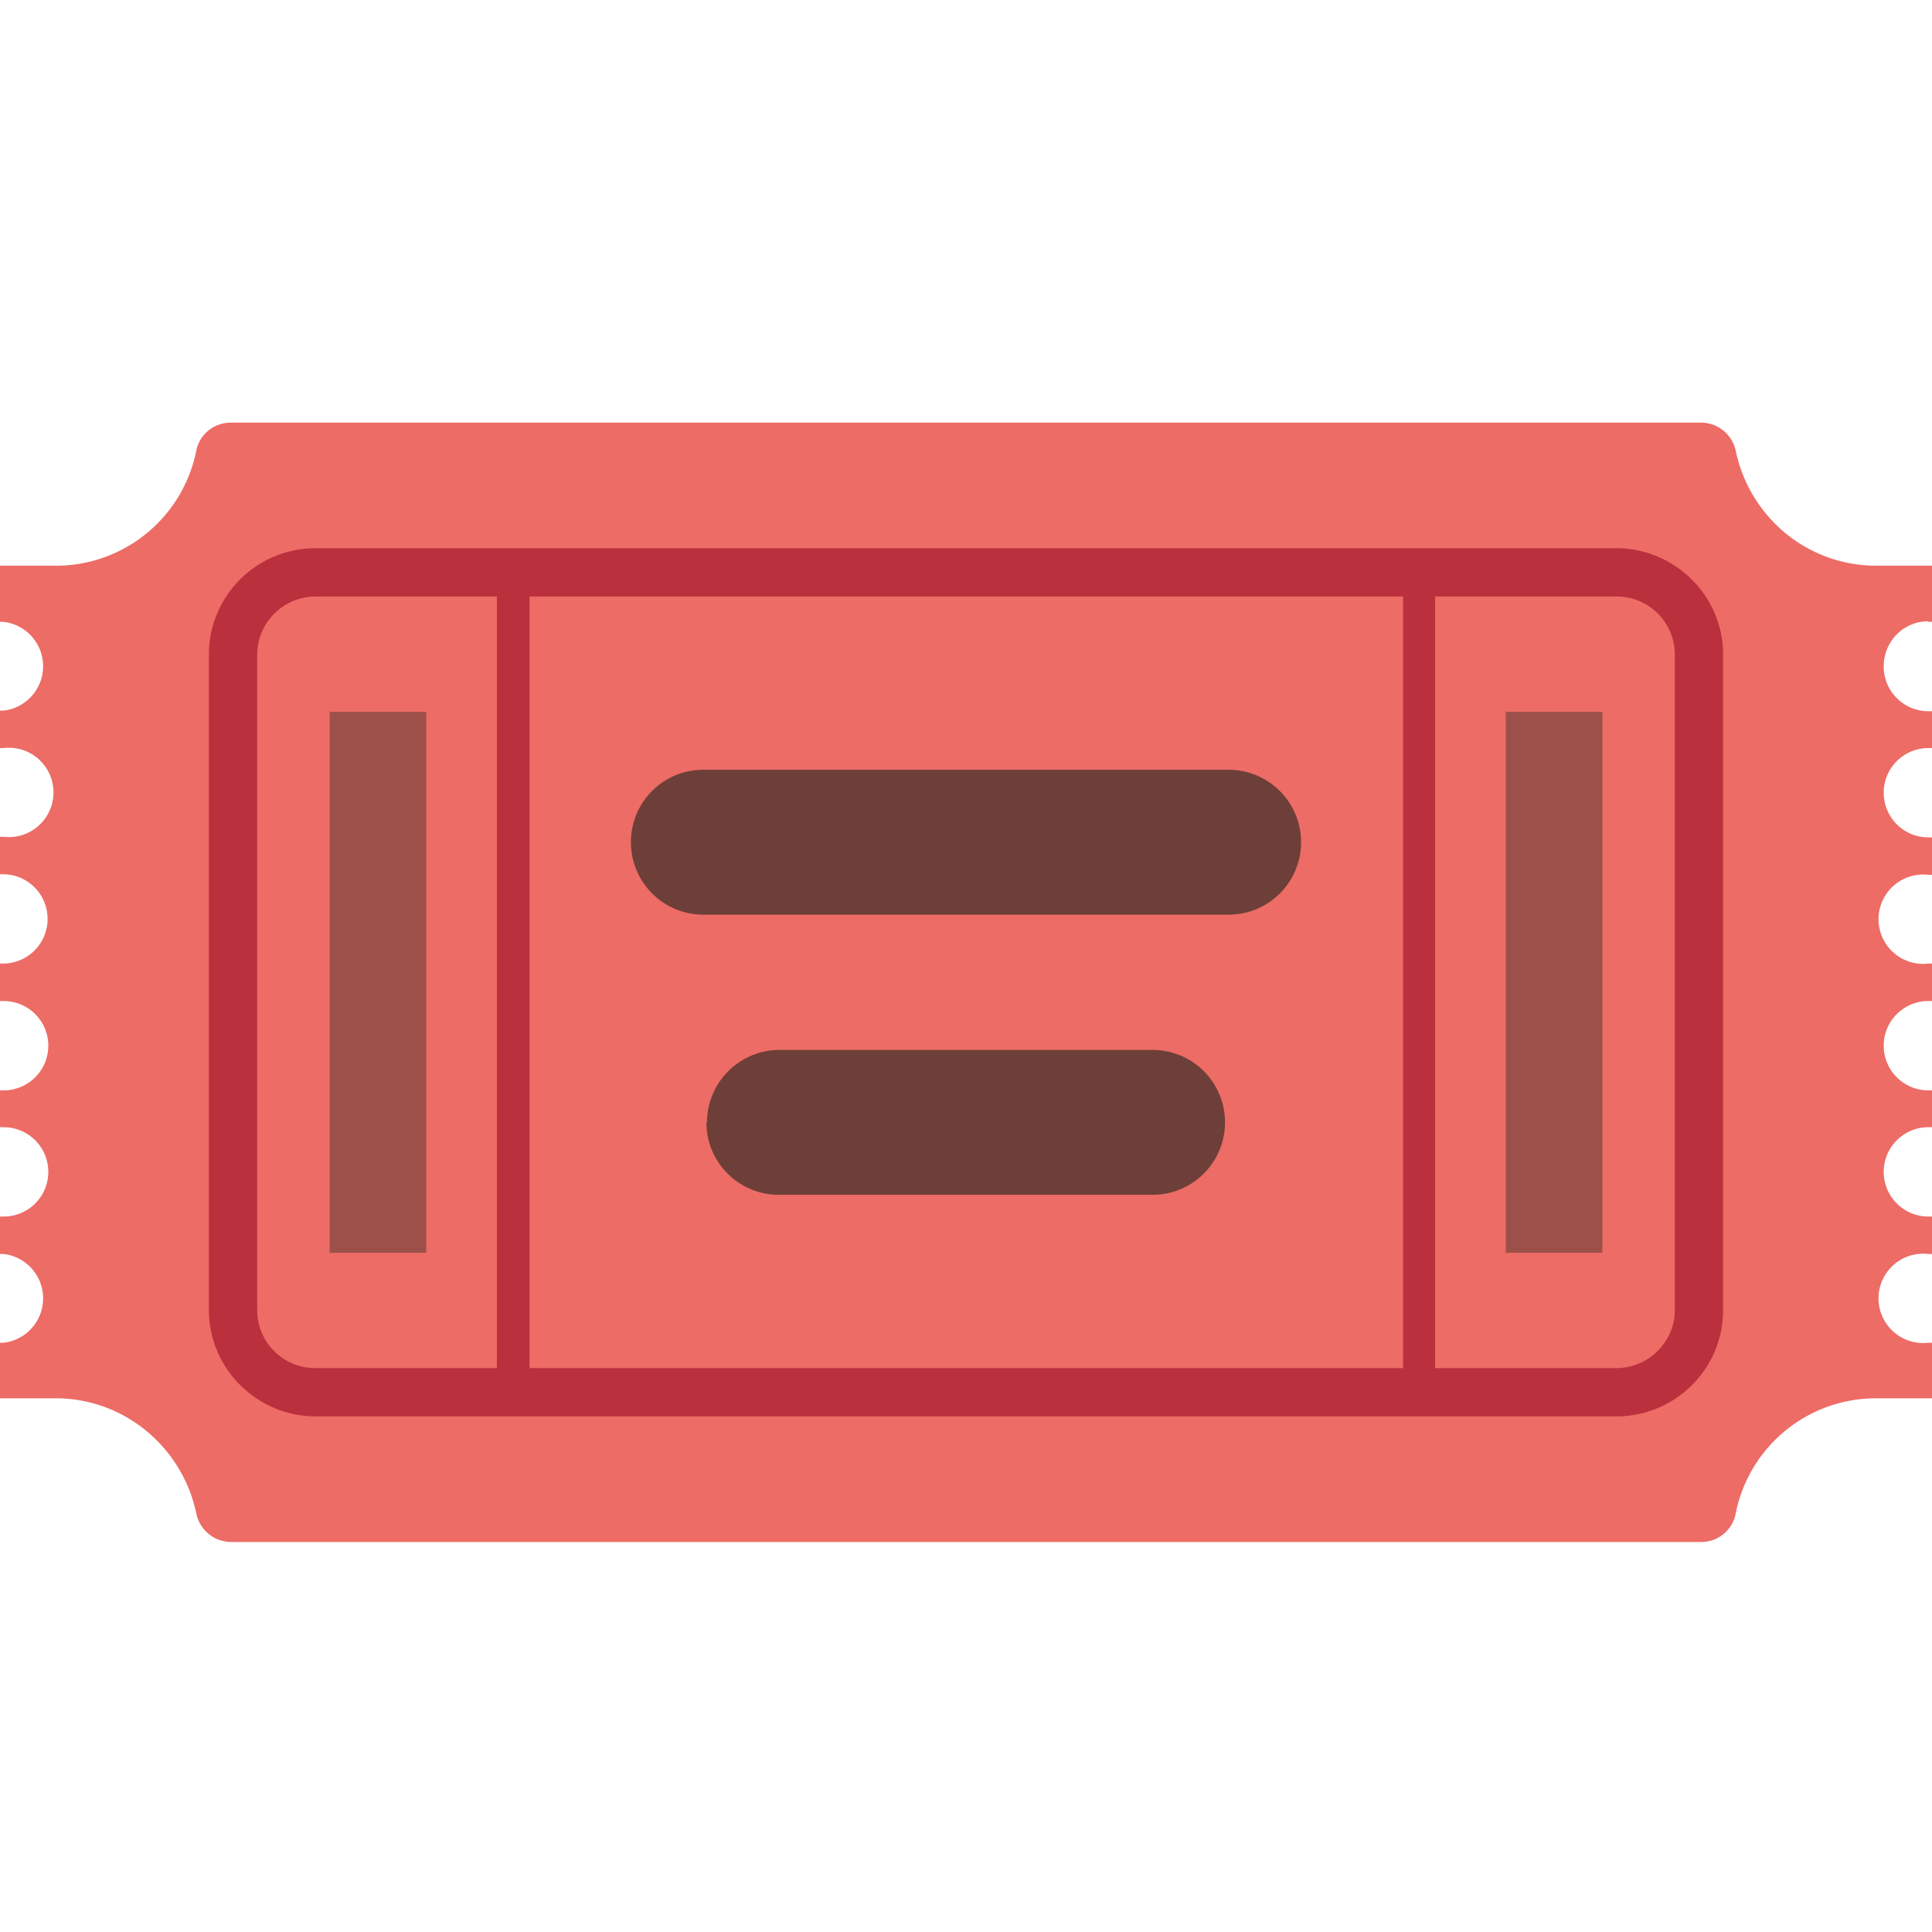
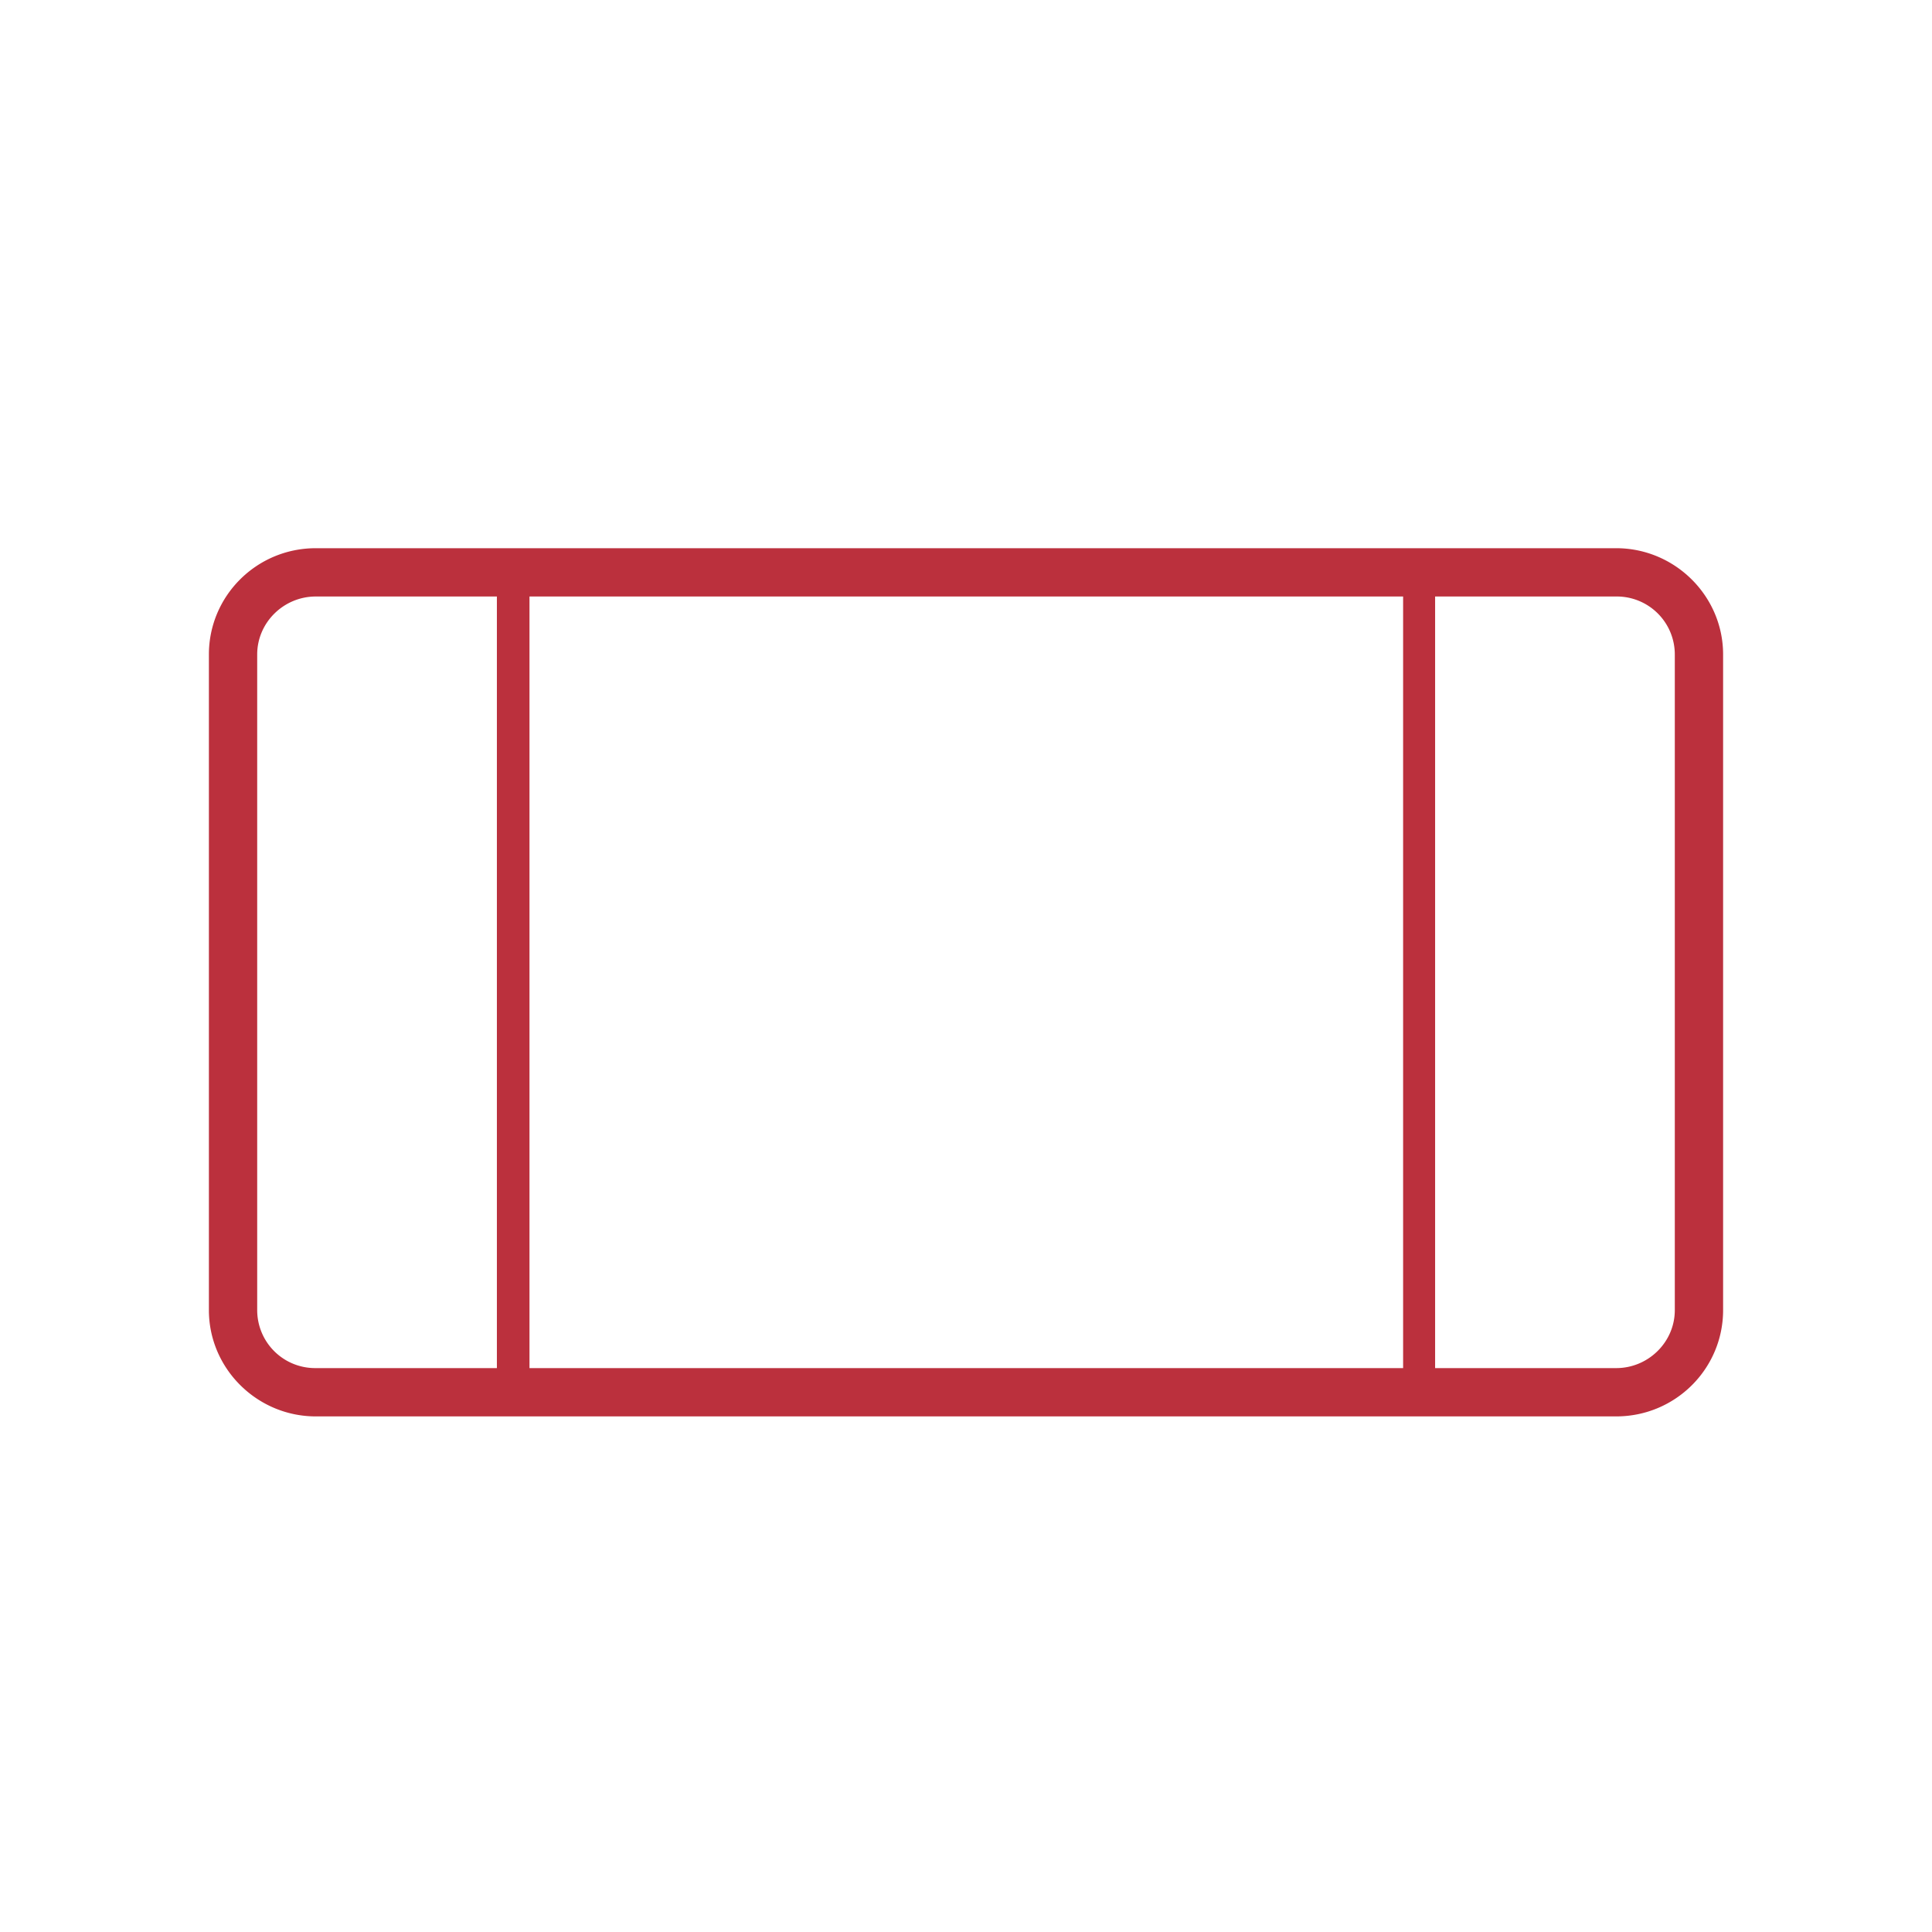
<svg xmlns="http://www.w3.org/2000/svg" width="32" height="32" fill="none">
-   <path fill="#ED6C66" d="M31.94 10.3H32v-.93h-.92c-1.15 0-2.1-.81-2.33-1.9a.59.59 0 0 0-.57-.47H3.82c-.28 0-.52.2-.57.47a2.37 2.37 0 0 1-2.33 1.9H0v.93h.06a.74.74 0 0 1 0 1.47H0v.62h.06a.74.74 0 1 1 0 1.47H0v.62h.06a.74.74 0 0 1 .28 1.42.74.74 0 0 1-.28.06H0v.62h.06a.74.74 0 0 1 0 1.48H0v.61h.06a.74.74 0 1 1 0 1.48H0v.62h.06a.74.74 0 0 1 0 1.47H0v.92h.92c1.15 0 2.1.82 2.33 1.9a.59.59 0 0 0 .57.48h24.36c.28 0 .52-.2.57-.48a2.37 2.37 0 0 1 2.33-1.9H32v-.92h-.06a.74.74 0 1 1 0-1.47H32v-.62h-.06a.74.74 0 1 1 0-1.48H32v-.61h-.06a.74.74 0 0 1 0-1.48H32v-.62h-.06a.74.74 0 1 1 0-1.47H32v-.62h-.06a.74.74 0 1 1 0-1.48H32v-.61h-.06a.74.74 0 0 1-.74-.74c0-.42.33-.75.74-.75Z" />
  <path fill="#BB303D" fill-rule="evenodd" d="M4.26 10.84c0-.53.44-.96.97-.96h3v12.78h-3a.96.96 0 0 1-.97-.96V10.84Zm18.98 11.82H8.77V9.88h14.47v12.78Zm.53 0h3c.53 0 .97-.43.97-.96V10.84a.96.96 0 0 0-.97-.96h-3v12.78ZM5.23 9.08c-.98 0-1.77.79-1.77 1.76V21.7c0 .97.8 1.76 1.77 1.76h21.54c.98 0 1.77-.79 1.77-1.76V10.84c0-.97-.8-1.76-1.77-1.76H5.23Z" clip-rule="evenodd" />
-   <path fill="#4E342E" fill-rule="evenodd" d="M10.45 13.95c0-.66.53-1.2 1.2-1.2h8.7a1.2 1.2 0 0 1 0 2.4h-8.7a1.2 1.2 0 0 1-1.2-1.2Zm1.26 4.64c0-.66.54-1.2 1.2-1.2h6.18a1.2 1.2 0 1 1 0 2.4H12.9a1.2 1.2 0 0 1-1.2-1.2Z" clip-rule="evenodd" opacity=".8" />
-   <path fill="#4E342E" fill-rule="evenodd" d="M5.46 20.75v-8.96h1.6v8.96h-1.6Zm19.48 0v-8.96h1.6v8.96h-1.6Z" clip-rule="evenodd" opacity=".5" />
+   <path fill="#4E342E" fill-rule="evenodd" d="M5.46 20.75v-8.96h1.6v8.96h-1.6Zv-8.96h1.6v8.96h-1.6Z" clip-rule="evenodd" opacity=".5" />
</svg>